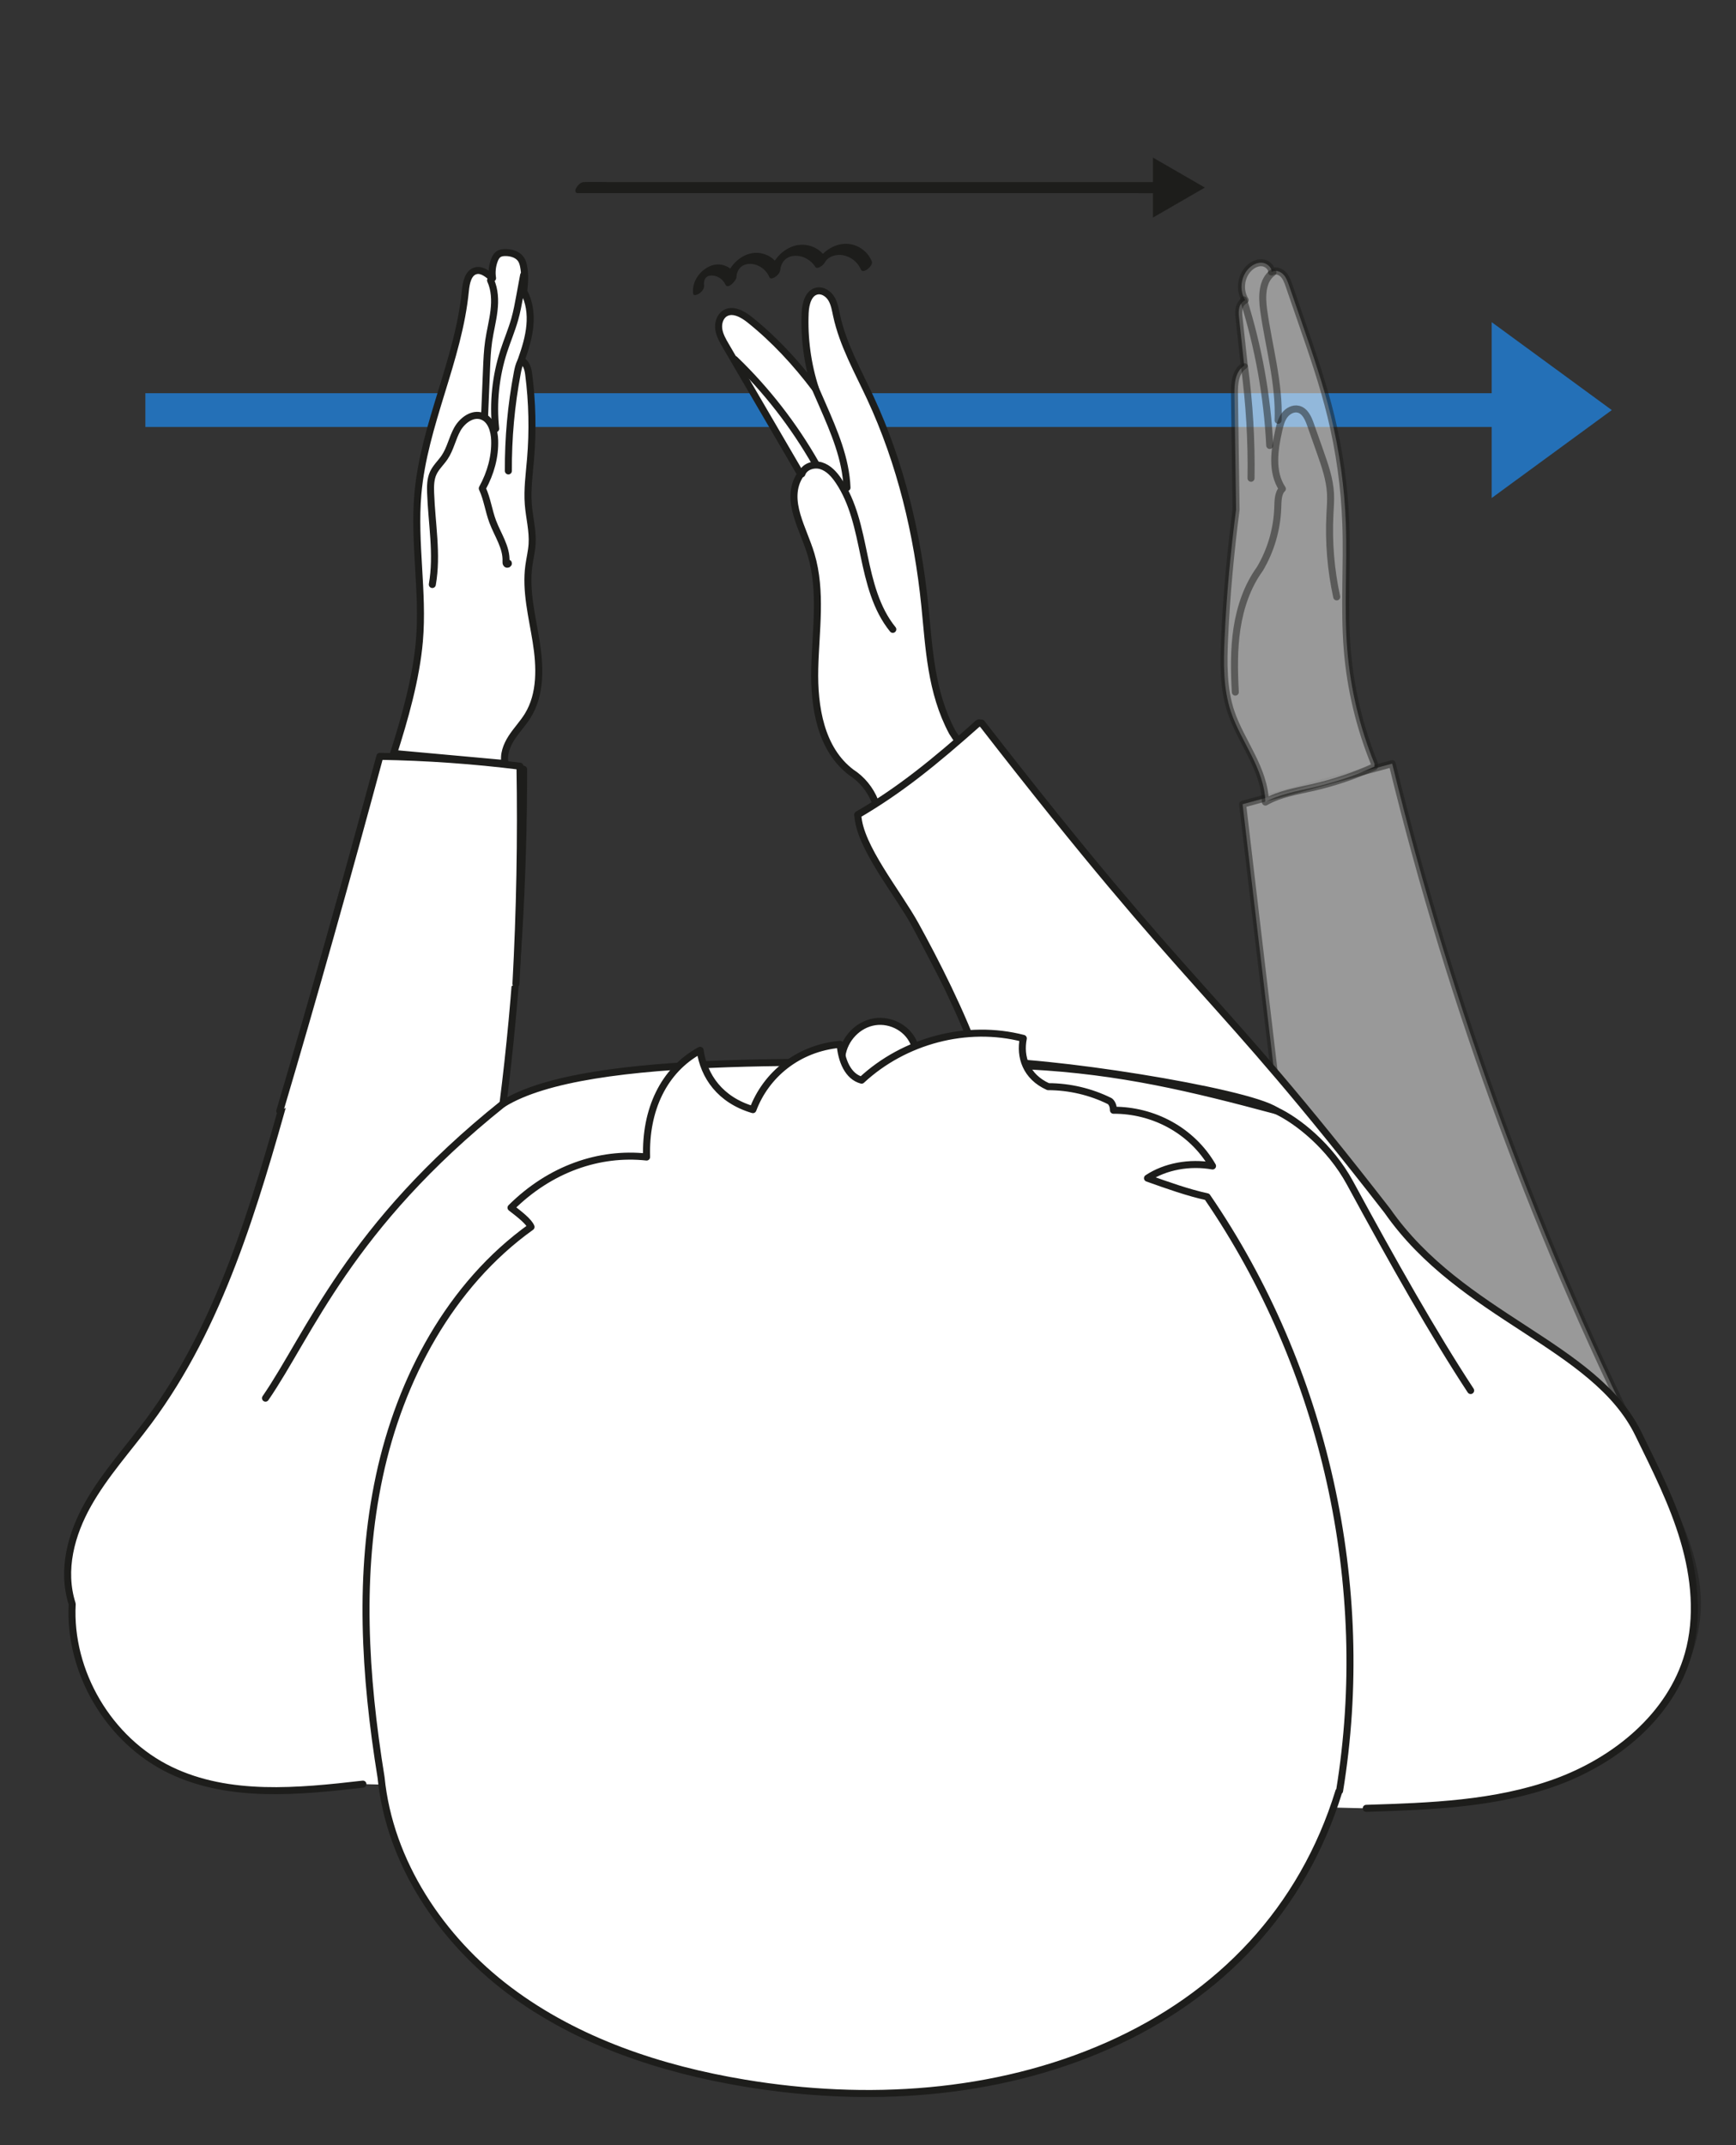
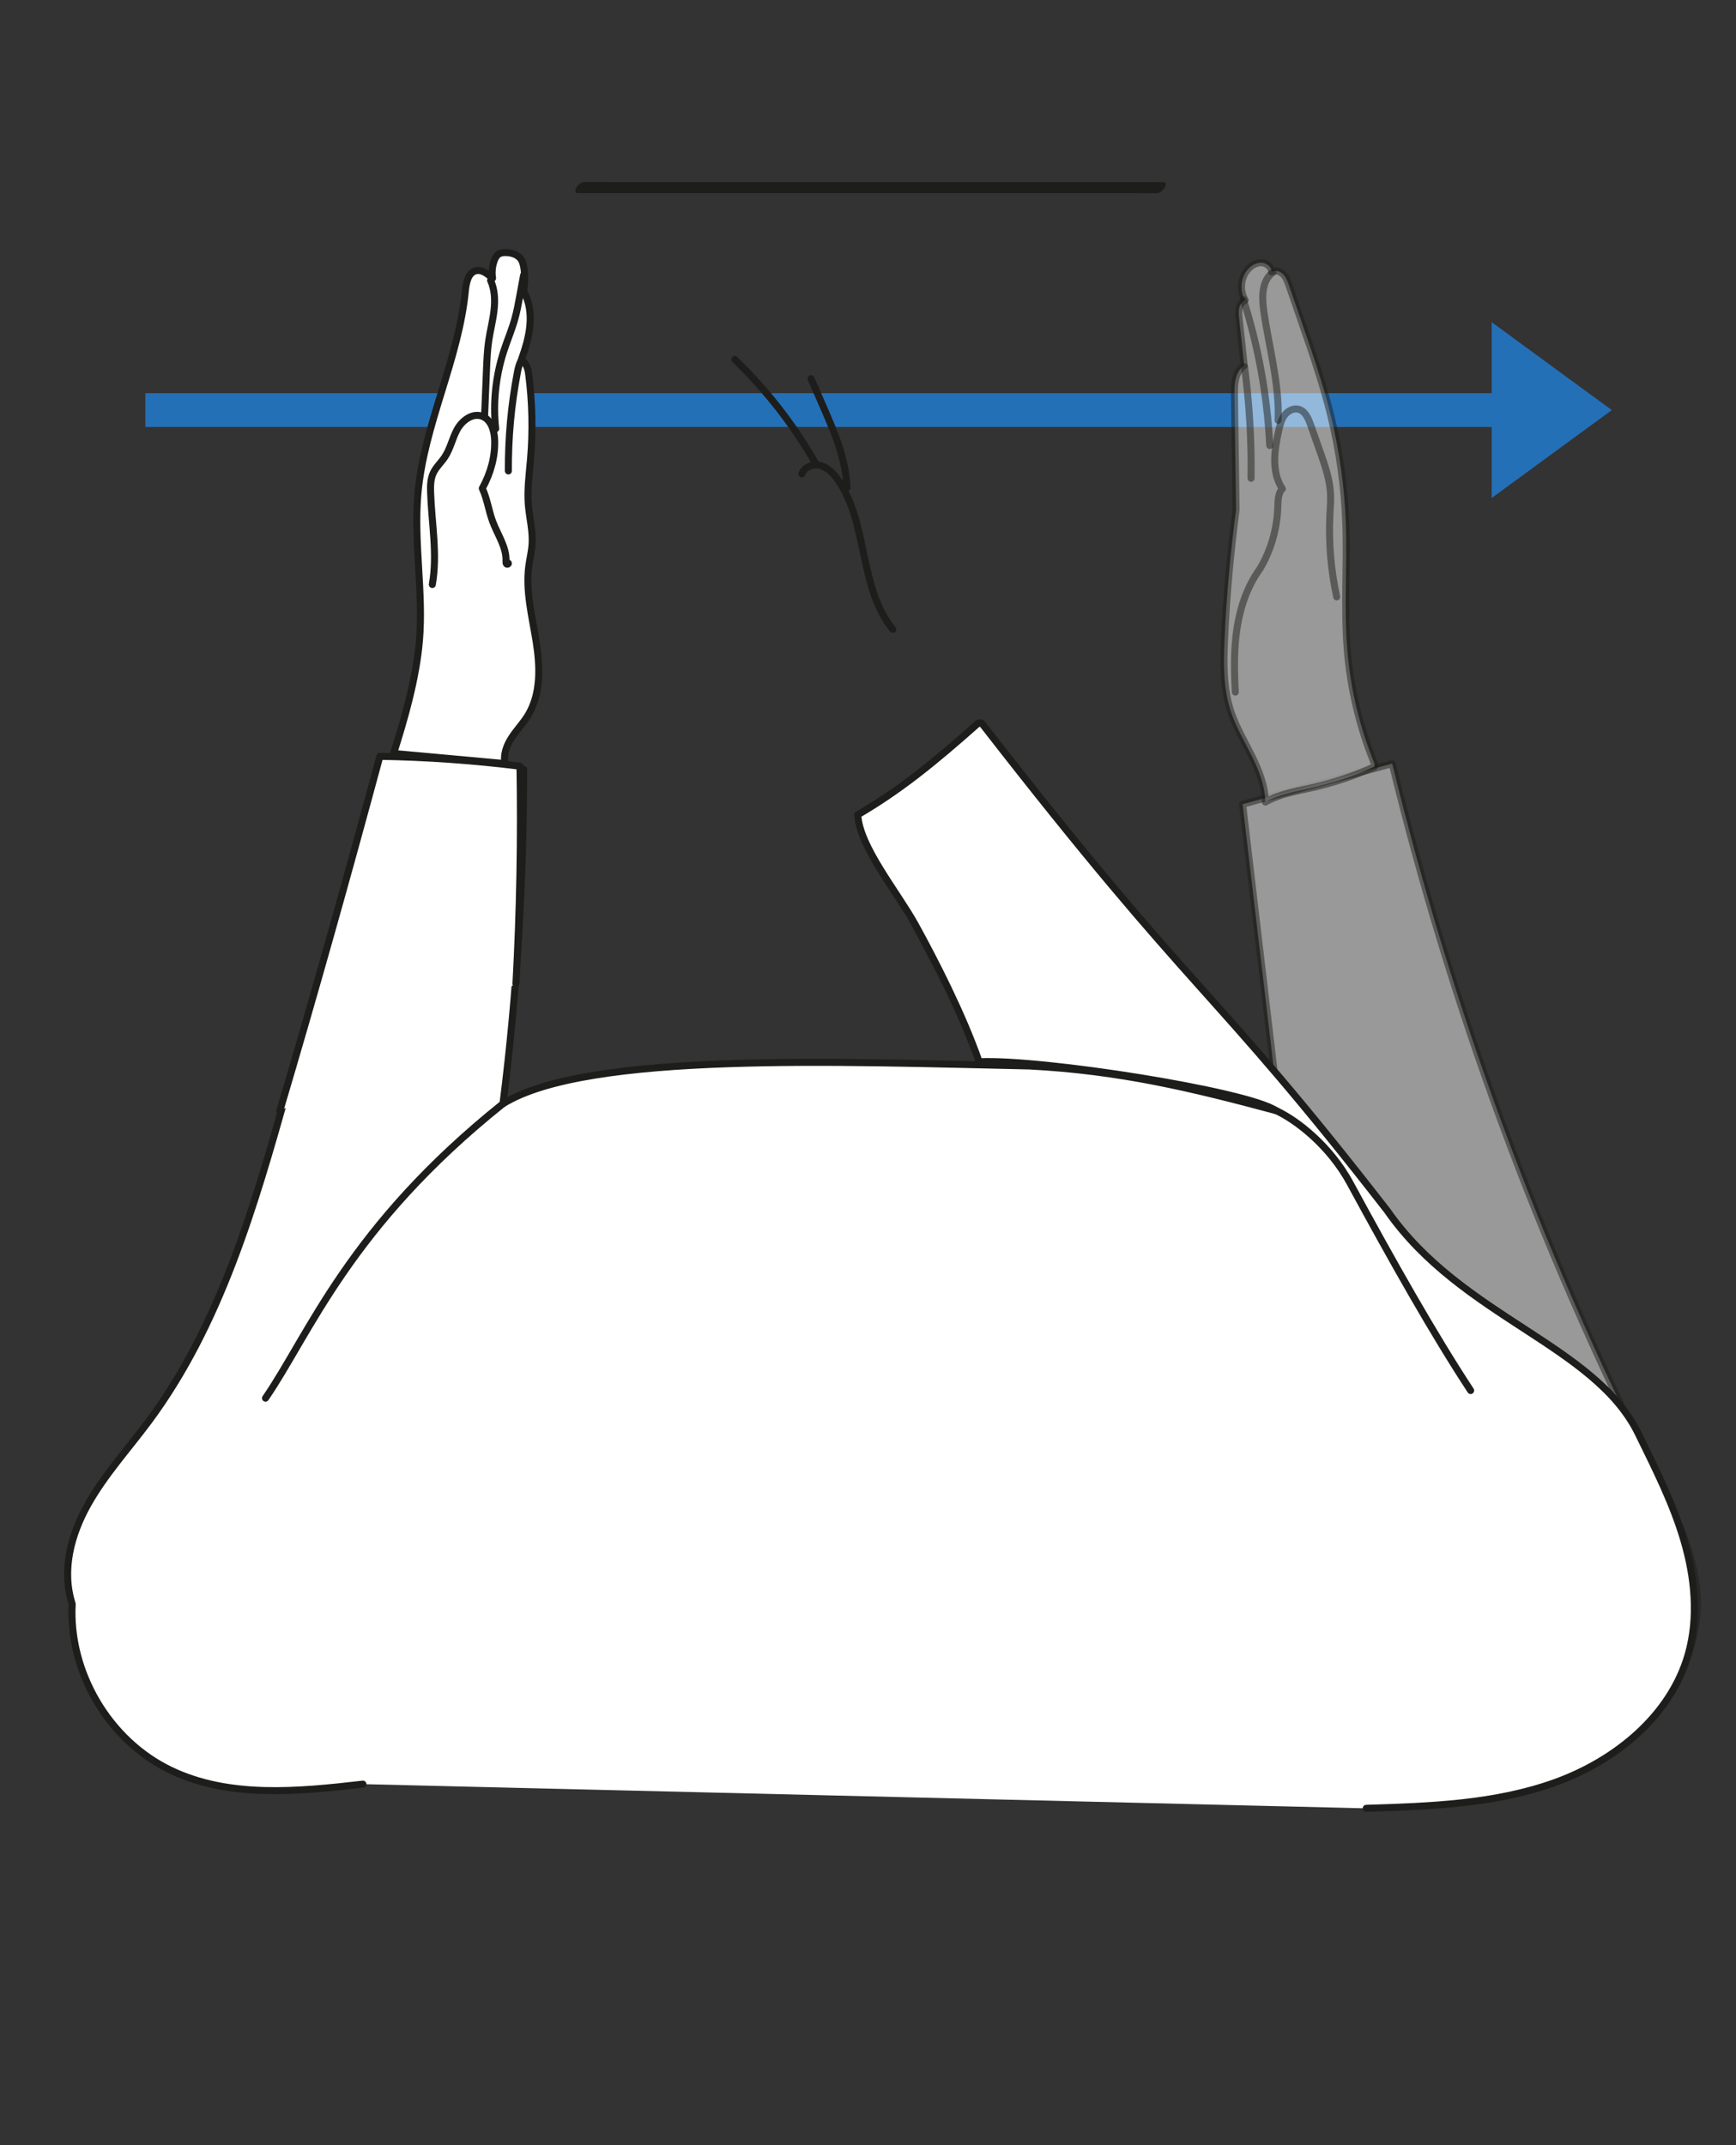
<svg xmlns="http://www.w3.org/2000/svg" viewBox="0 0 618.63 764.22">
  <rect x="0" y="0" width="618.63" height="764.22" fill="#333333" stroke="none" />
  <defs>
    <style>
      .j, .k, .l, .m {
        stroke: #1d1d1b;
        stroke-linecap: round;
        stroke-linejoin: round;
        stroke-width: 2.5px;
      }

      .j, .l {
        fill: #fff;
      }

      .k, .m {
        fill: none;
      }

      .l, .m {
        opacity: .5;
      }

      .n {
        fill: #1d1d1b;
      }

      .n, .o {
        stroke-width: 0px;
      }

      .o {
        fill: #2470b7;
      }
    </style>
  </defs>
  <g id="a" data-name="Ebene 15">
    <polygon class="o" points="531.57 177.41 574.37 146.09 531.57 114.77 531.57 140.07 51.8 140.07 51.8 152.1 531.57 152.1 531.57 177.41" />
  </g>
  <g id="b" data-name="Ebene 4">
    <g id="c" data-name="Ebene 10">
-       <path class="j" d="m311.74,285.35c-1.64-4.14-4.6-7.75-8.34-10.16-10.98-8.27-13.38-23.35-13.06-36.97.32-13.63,2.59-27.6-1.31-40.66-1.42-4.75-3.62-9.23-5.01-13.99-1.39-4.76-1.9-10.02,1.31-14.64-8.9-15.25-17.8-30.5-26.7-45.75-1.08-1.85-2.19-3.77-2.49-5.9-.3-2.13.4-4.54,2.23-5.66,2.79-1.7,6.32.3,8.86,2.34,8.69,6.96,16.35,15.22,23.35,24.5-2.81-8.7-4.05-17.9-3.66-27.03.14-3.22,1.17-7.22,4.34-7.77,2.02-.35,4,1.05,5.04,2.81,1.04,1.76,1.37,3.84,1.8,5.84,2.23,10.4,7.58,19.81,12.06,29.46,10.79,23.22,16.8,48.48,19.4,73.95,1.53,14.99,2.08,30.73,9.79,45.12l3.91,5.99" />
      <path class="k" d="m285.75,168.82c.87-2.61,4.24-3.71,6.87-2.9,2.63.81,4.6,3,6.15,5.27,5.34,7.85,7.2,17.47,9.14,26.75,1.94,9.29,4.25,18.9,10.24,26.26" />
      <path class="k" d="m301.83,173.72c-.39-10.25-4.56-19.93-8.67-29.33-1.38-3.16-2.76-6.32-4.14-9.48" />
      <path class="k" d="m261.84,128.06c11.31,10.9,21.05,23.43,28.83,37.08" />
      <path class="j" d="m356.64,387.63c-16.98-32.47-33.97-64.93-50.95-97.4,15.53-8.8,29.88-19.7,42.53-32.29,45.44,59.25,92.73,117.08,141.78,173.37" />
    </g>
    <g id="d" data-name="Ebene 12">
      <path class="l" d="m455.75,396.17c-4.32-36.56-8.64-73.12-12.95-109.68,17.77-4.82,35.54-9.63,53.31-14.45,21.24,87.1,52.5,171.74,92.99,251.72,7.72,15.26,15.98,31.16,15.76,48.26-.33,25.35-19.95,47.27-43.01,57.83s-49.12,11.93-74.46,12.7" />
      <g id="e" data-name="Ebene 3">
        <path class="l" d="m489.84,272.17c-5.29-12.95-8.59-26.71-9.73-40.65-1.22-14.95.02-29.98-.52-44.97-.46-12.95-2.26-25.85-5.34-38.43-2.79-11.37-6.62-22.45-10.45-33.52-1.48-4.29-2.97-8.59-4.45-12.88-.5-1.44-1.03-2.93-2.1-4.01s-2.85-1.63-4.15-.83c.3-1.17-1.23-2.92-2.99-3.23s-3.56.53-4.87,1.75c-3.07,2.86-3.74,7.95-1.52,11.51-2.43,1.31-2.43,3.95-2.2,6.1.62,5.74,1.25,11.49,1.87,17.23-3.28,2.17-3.54,6.47-3.49,10.15l.58,41.13c-2.03,15.75-3.41,30.74-4.09,45.77-.41,8.89-.54,18.01,2.32,26.45,3.61,10.64,11.89,20.05,12.22,31.99,5.17-2.96,11.21-3.88,17.02-5.21,7.51-1.72,14.84-4.21,21.84-7.41" />
        <path class="m" d="m476.34,212.63c-2.1-9.62-2.91-19.52-2.42-29.35.13-2.53.34-5.06.2-7.58-.29-5.07-1.99-9.93-3.68-14.72-1.14-3.24-2.28-6.48-3.43-9.72-.81-2.29-1.95-4.9-4.31-5.48-1.86-.46-3.83.63-4.97,2.18s-1.61,3.47-2.03,5.34c-1.59,6.98-2.7,14.88,1.27,20.84-1.61,1.57-1.55,4.39-1.65,7-.3,7.54-2.48,15-6.37,21.55-4.47,6.16-6.97,13.58-8.13,21.09s-1.02,15.18-.61,22.77" />
        <path class="m" d="m455.46,149.72c.5-13.21-3.32-26.15-5.15-39.24-.67-4.81-.66-10.62,3.31-13.42" />
        <path class="m" d="m443.13,106.8c5.32,16.8,8.47,34.29,9.34,51.89" />
        <path class="m" d="m443.49,130.65c1.75,13.16,2.53,26.46,2.32,39.73" />
      </g>
    </g>
    <path class="j" d="m486.86,644.2c22.76-.71,45.96-1.5,67.38-9.23s41.13-23.73,47.36-45.63c3.76-13.23,2.33-27.49-1.56-40.67s-10.16-25.53-16.2-37.88c-15.55-31.8-62.95-41.45-89.45-79.46-63.8-82.14-66.96-73.79-144.59-173.75-.3-.38.23.4-.19.17-.72-.4-.77-.34-1.39.21-15.18,13.46-27.21,23.31-42.53,32.29.45,11.23,14.2,27.74,20.56,39.31,6.98,12.68,16.6,31.39,22.68,48.68,22.04-1.07,95.44,10.42,105.79,17.41-29.99-8.04-55.48-14.22-87.87-15.91-66.75-1.41-157.67-5.19-187.61,13.47,5.02-39.59,7.36-79.52,7.36-119.16-16.54-3.93-33.7-5.26-51.05-3.58-11.08,39.29-22.16,78.59-33.23,117.88-11.63,41.27-23.76,83.55-49.33,117.97-7.29,9.81-15.62,18.91-21.62,29.56s-9.52,23.41-5.64,35.54c-1.31,24.25,13.11,48.62,34.99,59.16,20.95,10.09,45.5,7.66,68.61,5" />
    <path class="j" d="m179.23,393.19c-54.88,43.88-68.94,82.08-84.62,104.89" />
    <path class="j" d="m454.71,395.62c7.52,3.49,19.23,12.66,26.36,25.79,15.49,28.53,29.7,53.68,43,73.95" />
-     <path class="j" d="m299.02,385.81l.97-9.5c.82-6.33,5.85-11.43,11.75-12.32s12.21,2.51,14.23,8.44c.97,2.33,1.94,4.65,2.91,6.98" />
-     <path class="j" d="m477.36,637.99c11.97-73.1-5.31-150.56-47.2-211.65-6.86-1.5-14.05-4.06-21.25-6.63,6.33-4.2,15.01-5.8,23.18-4.34-7.42-12.82-21.29-19.93-35.31-19.86,0-2.37-1.29-3.23-1.29-3.23-6.8-3.38-14.39-5.16-21.99-5.17-7.96-3.59-10.14-10.69-8.84-17.2-20.15-5.22-42.44.79-57.63,14.89-4.89-1.33-7.15-6.97-7.65-12.78-15.08,1.38-26.45,10.94-31.08,23.28-11.68-3.45-17.51-11.92-18.81-21.14-12.98,7.08-19.61,21.21-19.07,38.02-16.84-1.82-34.36,4.18-48.32,18.05,3.16,2.44,6.32,4.89,7.14,6.85-28.82,20.61-46.62,54.07-54.04,88.72-7.42,34.64-5.36,70.63.6,107.42,3,30.21,21.38,57.56,45.64,75.8s53.96,28.09,83.9,33.07c43.38,7.21,89.17,4.44,129.4-13.33,40.23-17.78,69.41-48.58,82.37-90.6" />
    <g id="g" data-name="Ebene 2">
      <path class="j" d="m99.7,395.8c12.33-41.55,24.03-83.28,35.67-126.37,16.69.28,33.37,1.45,49.93,3.52.44,25.84-.04,51.7-1.44,77.51" />
      <path class="j" d="m140.07,268.99c4.1-12.79,8.22-27.22,9.38-40.6,1.51-17.46-2.08-35.06-.53-52.51,2.19-24.71,14.54-47.64,16.92-72.34.28-2.89,1.02-6.53,3.87-7.12,2.2-.45,4.16,1.33,5.81,2.68-.34-2.14-.11-4.37.66-6.4.29-.78.69-1.55,1.35-2.05.81-.61,1.89-.72,2.91-.68,2,.08,4.14.76,5.24,2.43.46.7.71,1.53.88,2.35.59,2.79.44,5.73.07,9.12,2.05,3.6,2.57,7.91,2.2,12.04s-1.57,8.13-3.15,12.57c1.88.59,2.47,2.91,2.72,4.86,1.29,10.03,1.51,20.2.65,30.28-.45,5.34-1.2,10.7-.79,16.04.37,4.74,1.66,9.44,1.35,14.19-.17,2.6-.81,5.14-1.16,7.73-1.21,8.98,1.17,17.99,2.6,26.93s1.78,18.71-2.97,26.42c-1.71,2.77-4,5.14-5.77,7.87s-3.04,6.04-2.32,9.22l-39.08-3.55" />
      <path class="k" d="m154.06,208.22c1.9-10.77-.24-21.79-.61-32.71-.08-2.36-.06-4.81.93-6.96.97-2.13,2.79-3.73,4.09-5.68,2.02-3.02,2.71-6.74,4.47-9.92s5.42-5.92,8.84-4.68c3.24,1.17,4.4,5.16,4.5,8.61.17,5.74-1.35,11.53-4.41,17.1,1.75,3.76,2.26,7.98,3.72,11.86,1.77,4.71,4.97,9.15,4.73,14.17-.02.32-.03.68.2.9s.74.02.63-.27" />
      <path class="k" d="m174.82,99.87c1.52,3.34,1.64,7.15,1.22,10.79s-1.37,7.2-1.9,10.83c-.49,3.36-.63,6.76-.77,10.16-.23,5.55-.46,11.1-.69,16.65" />
      <path class="k" d="m176.64,152.73c-1-9.28,0-18.77,2.88-27.65,1.24-3.79,2.81-7.48,3.9-11.32.78-2.75,1.3-5.56,1.81-8.37.45-2.45.9-4.91,1.36-7.36" />
      <path class="k" d="m181.16,167.76c-.07-11.71.99-23.42,3.18-34.92.27-1.41.56-2.83,1.25-4.09" />
    </g>
    <g id="h" data-name="Ebene 11">
-       <polygon class="n" points="429.36 66.82 410.86 56.14 410.86 77.51 429.36 66.82" />
      <path class="n" d="m205.91,68.8h198.04c2.68,0,5.38.1,8.05,0,.11,0,.23,0,.35,0,1.11,0,2.25-1.2,2.74-2.1.4-.74.55-1.84-.58-1.84h-198.04c-2.68,0-5.38-.1-8.05,0-.11,0-.23,0-.35,0-1.11,0-2.25,1.2-2.74,2.1-.4.74-.55,1.84.58,1.84h0Z" />
-       <path class="n" d="m250.9,101.68c-.23-1.72.43-3.34,2.26-3.51,2.21-.21,4.46,1.2,5.35,3.21.84,1.9,3.86-1.42,3.91-2.55.12-2.69,1.74-4.68,4.51-4.82,3.06-.16,6.05,1.87,7.2,4.67.37.89,1.5.39,2.07.02.86-.56,1.73-1.51,1.85-2.57.28-2.68,2.03-4.71,4.78-4.97,3.15-.3,6.14,1.39,7.8,4.03.31.5,1.3.07,1.64-.11.76-.41,1.35-1.06,1.78-1.78,1.23-2.07,4.06-2.79,6.31-2.39,2.85.51,5.31,2.46,6.44,5.13.74,1.77,4.52-1.41,3.88-2.94-1.57-3.72-5.15-6.22-9.22-6.24-4.47-.02-8.51,2.99-10.72,6.69l3.42-1.9c-2.35-3.75-7.2-5.34-11.37-3.98-4.53,1.48-8.19,5.87-8.69,10.61l3.91-2.55c-1.72-4.21-6.34-6.5-10.74-5.38-4.63,1.18-8.57,5.84-8.79,10.63l3.91-2.55c-1.54-3.48-5.6-5.14-9.15-3.71-3.85,1.55-6.79,5.68-6.23,9.89.15,1.1,1.91.16,2.32-.15.84-.63,1.71-1.68,1.56-2.79h0Z" />
    </g>
  </g>
</svg>